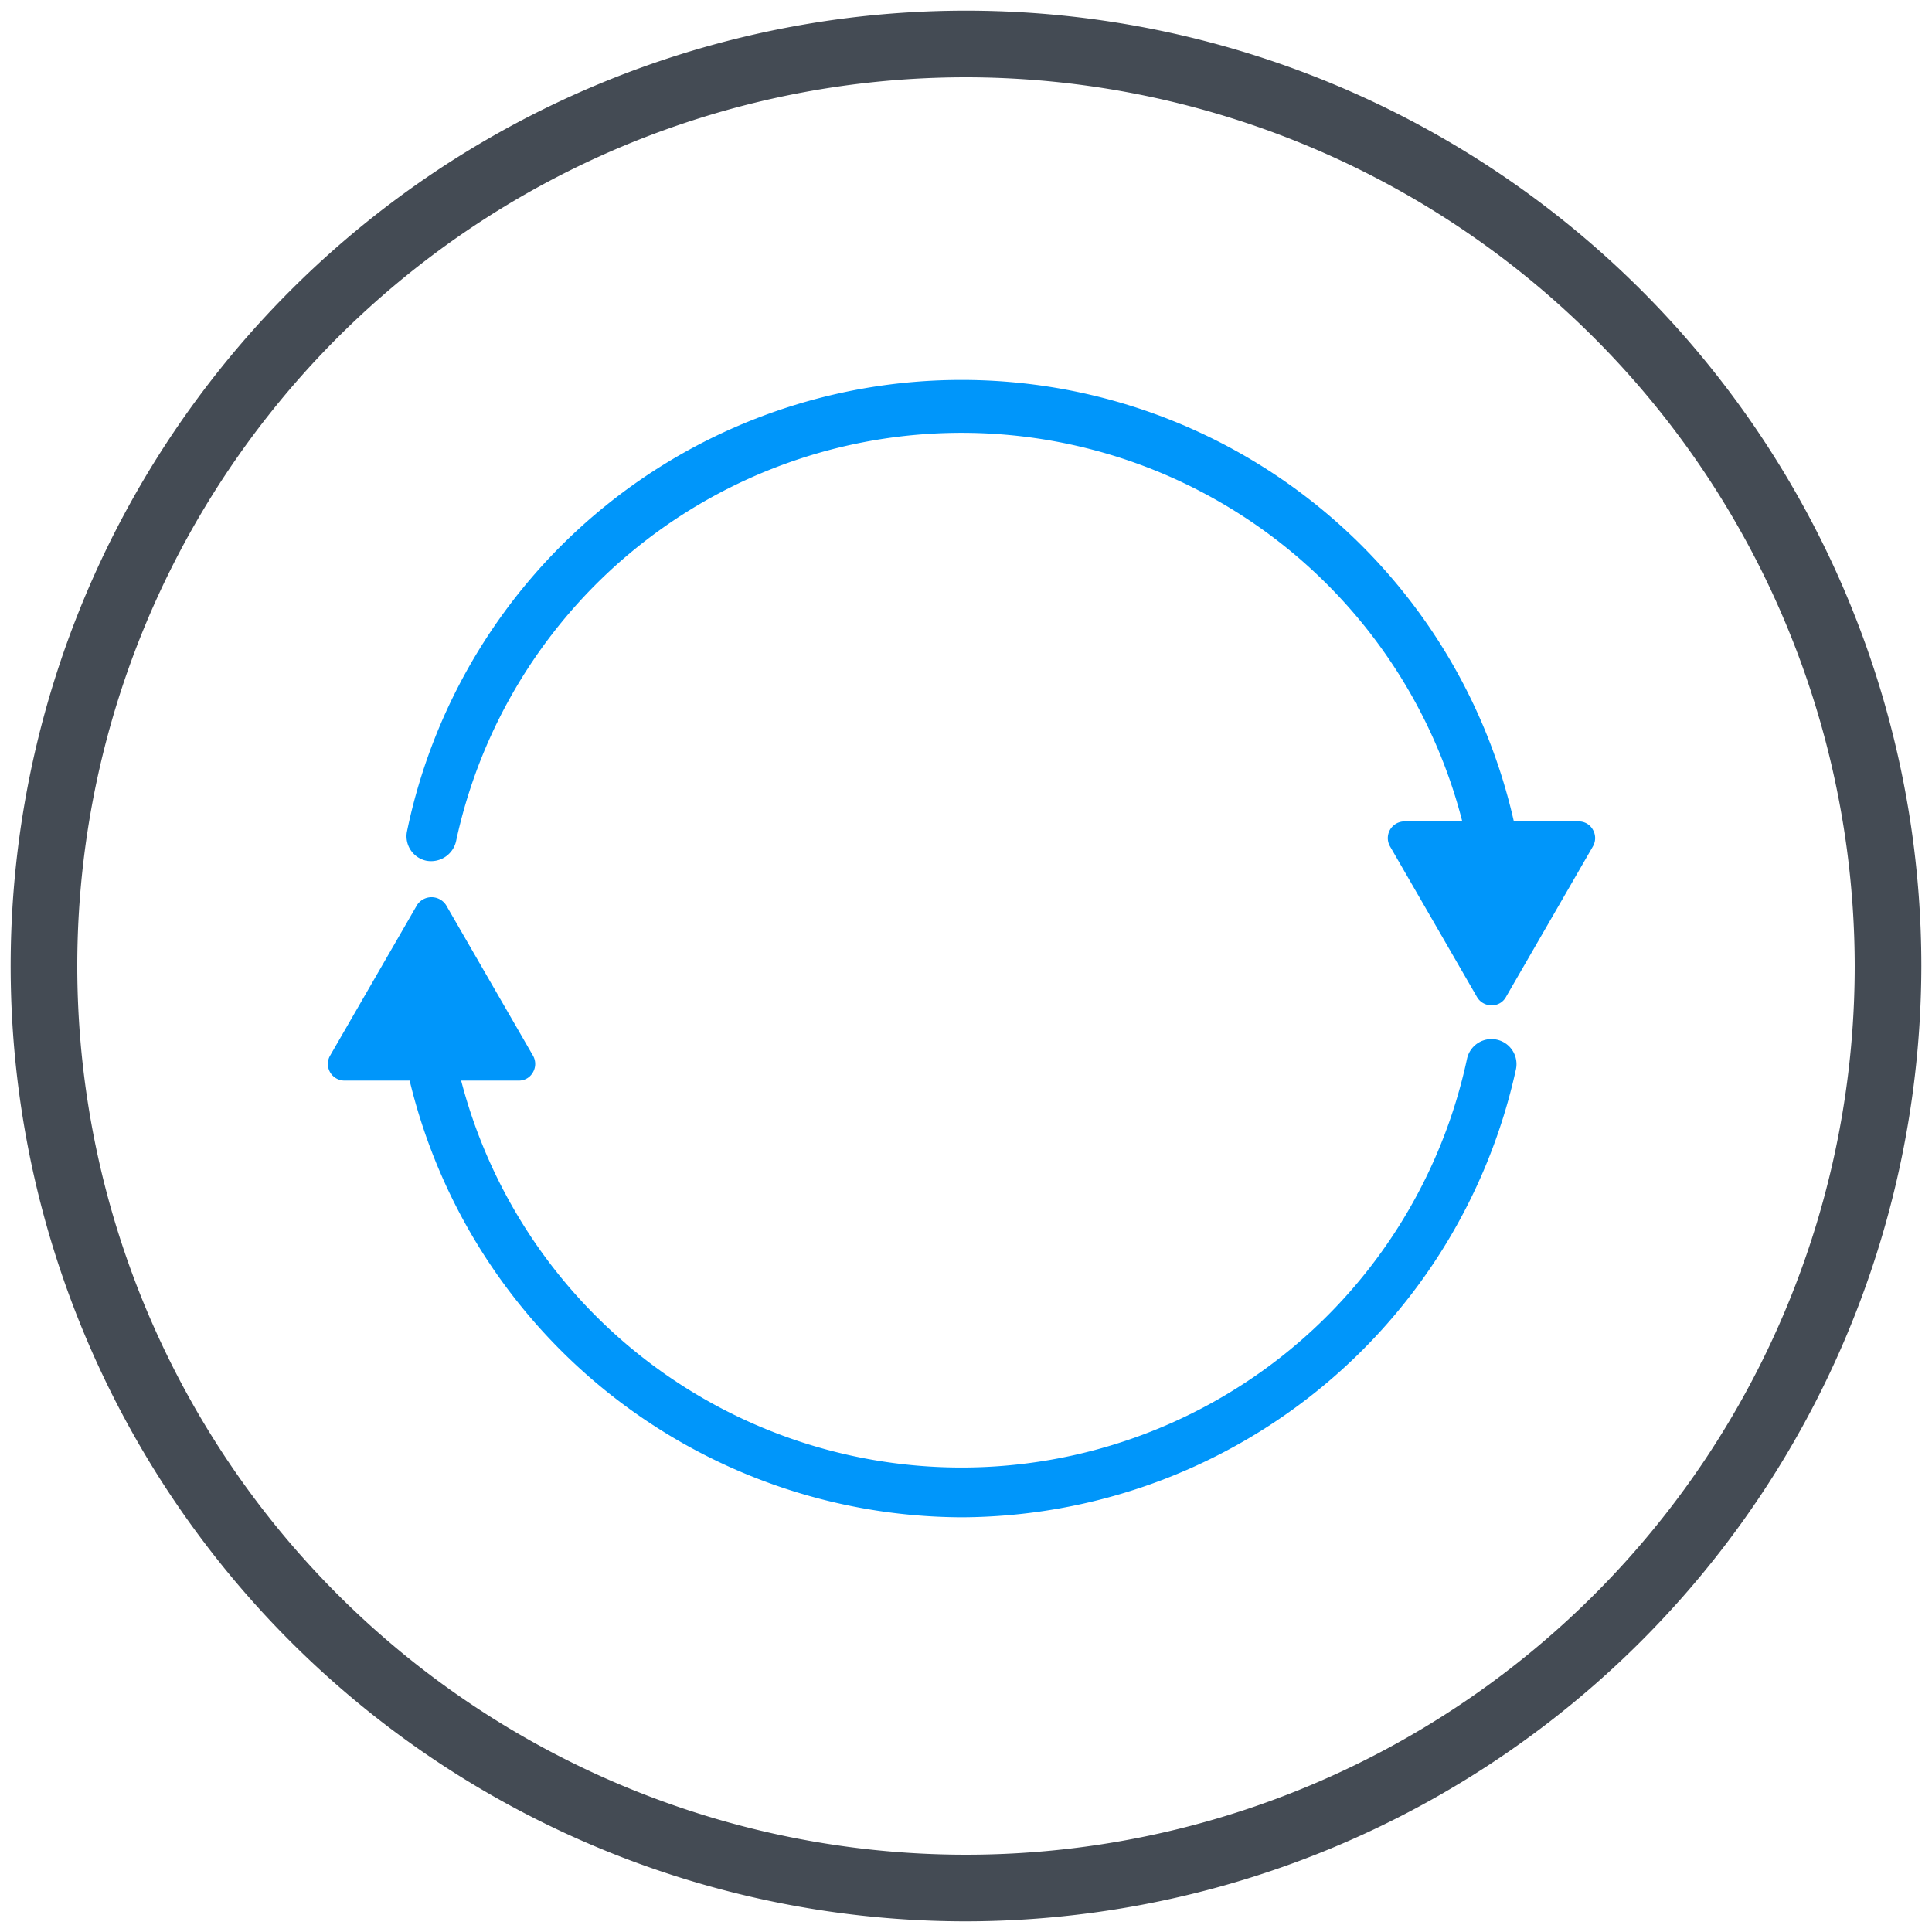
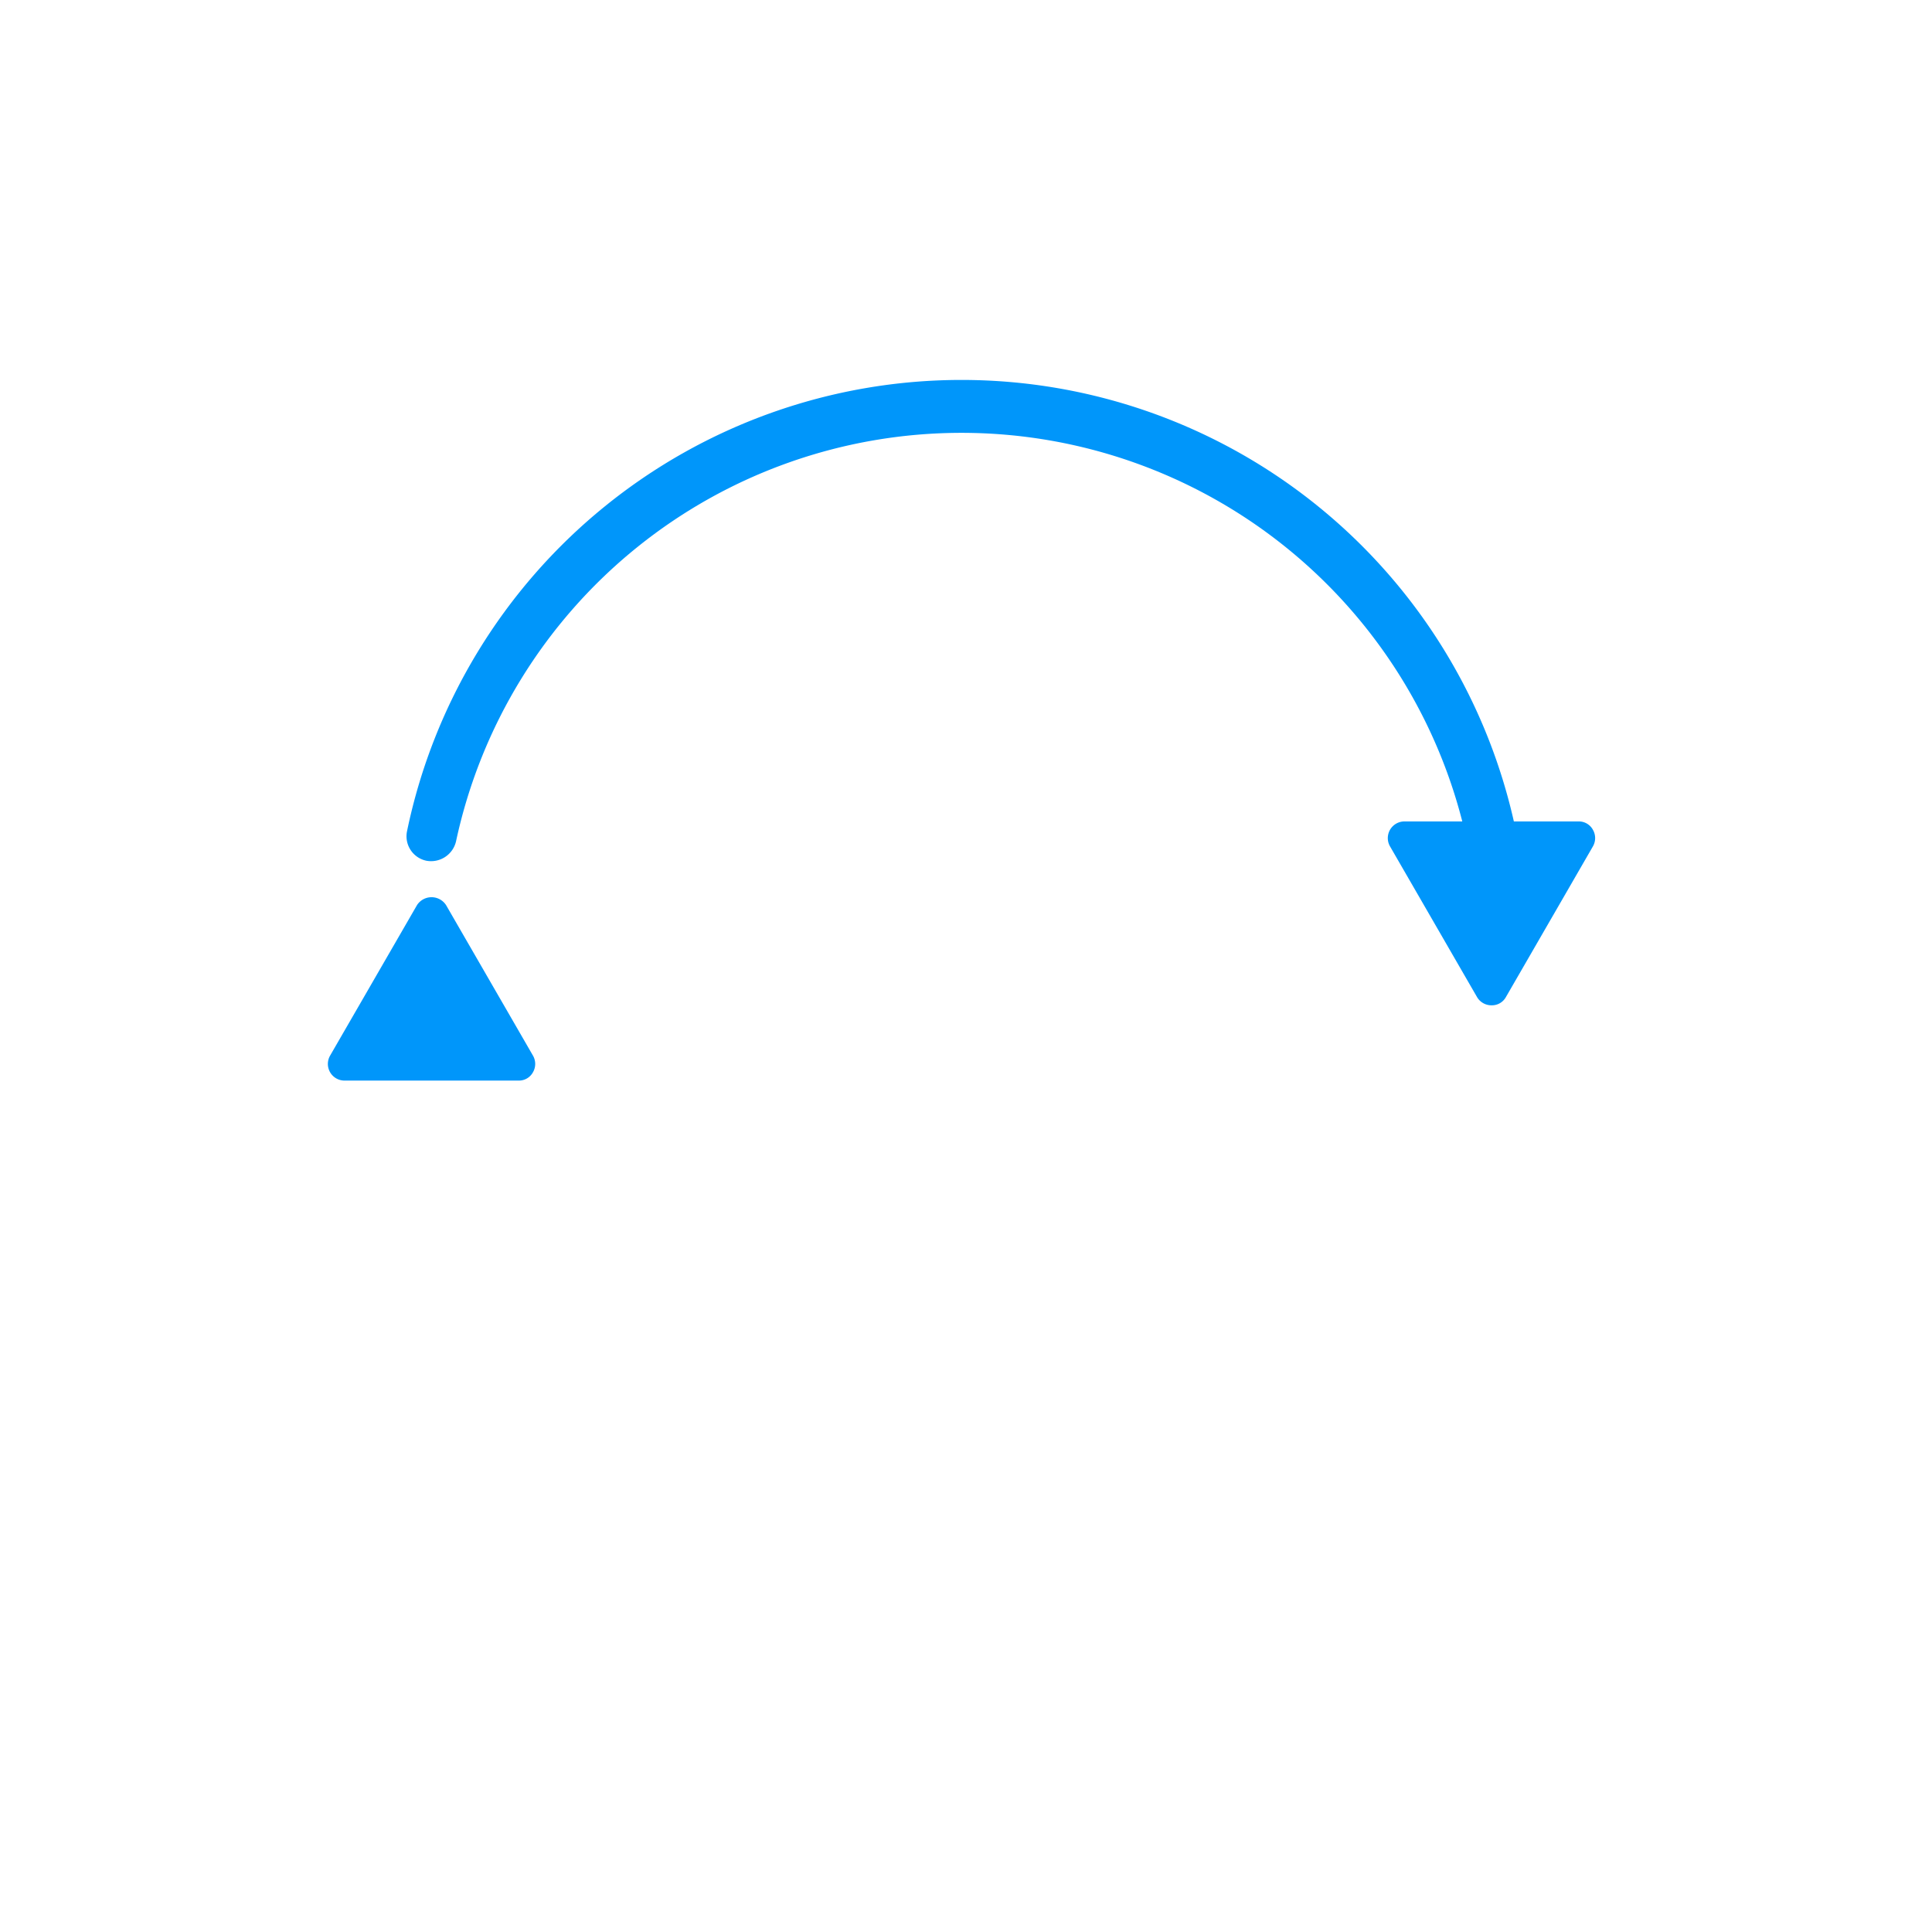
<svg xmlns="http://www.w3.org/2000/svg" id="Layer_1" data-name="Layer 1" viewBox="0 0 58 58">
  <defs>
    <style>.cls-1{fill:#444b54;}.cls-2{fill:#0096fa;}</style>
  </defs>
  <g id="_6_Continuous_Support" data-name="6_Continuous Support">
-     <path class="cls-1" d="M29,57.68A28.68,28.68,0,1,1,57.68,29,28.72,28.72,0,0,1,29,57.68ZM29,2.32A26.68,26.68,0,1,0,55.68,29,26.71,26.71,0,0,0,29,2.32Z" />
-     <path class="cls-2" d="M28.87,45.55A17.11,17.11,0,0,1,12.22,32.1a.75.75,0,0,1,1.47-.31,15.52,15.52,0,0,0,30.35,0,.75.75,0,0,1,1.47.31A17.11,17.11,0,0,1,28.87,45.55Z" />
    <path class="cls-2" d="M44.78,25.85a.76.76,0,0,1-.74-.59,15.52,15.52,0,0,0-30.35,0,.77.77,0,0,1-.89.58.75.75,0,0,1-.58-.89,17,17,0,0,1,33.29,0,.75.75,0,0,1-.58.89Z" />
    <polygon class="cls-2" points="12.96 27.42 14.26 29.68 15.57 31.94 12.96 31.94 10.34 31.94 11.65 29.68 12.96 27.42" />
    <path class="cls-2" d="M15.57,32.44H10.34a.5.5,0,0,1-.43-.75l2.61-4.52a.52.52,0,0,1,.87,0L16,31.69a.5.5,0,0,1,0,.5A.48.48,0,0,1,15.57,32.44Zm-4.36-1H14.7l-1.74-3Z" />
    <polygon class="cls-2" points="44.78 29.68 43.47 27.42 42.16 25.16 44.78 25.16 47.39 25.16 46.08 27.42 44.78 29.68" />
    <path class="cls-2" d="M44.78,30.18a.5.5,0,0,1-.44-.25l-2.61-4.52a.5.5,0,0,1,.44-.75h5.22a.48.48,0,0,1,.43.25.5.5,0,0,1,0,.5l-2.61,4.52A.48.48,0,0,1,44.78,30.18ZM43,25.66l1.75,3,1.74-3Z" />
  </g>
</svg>